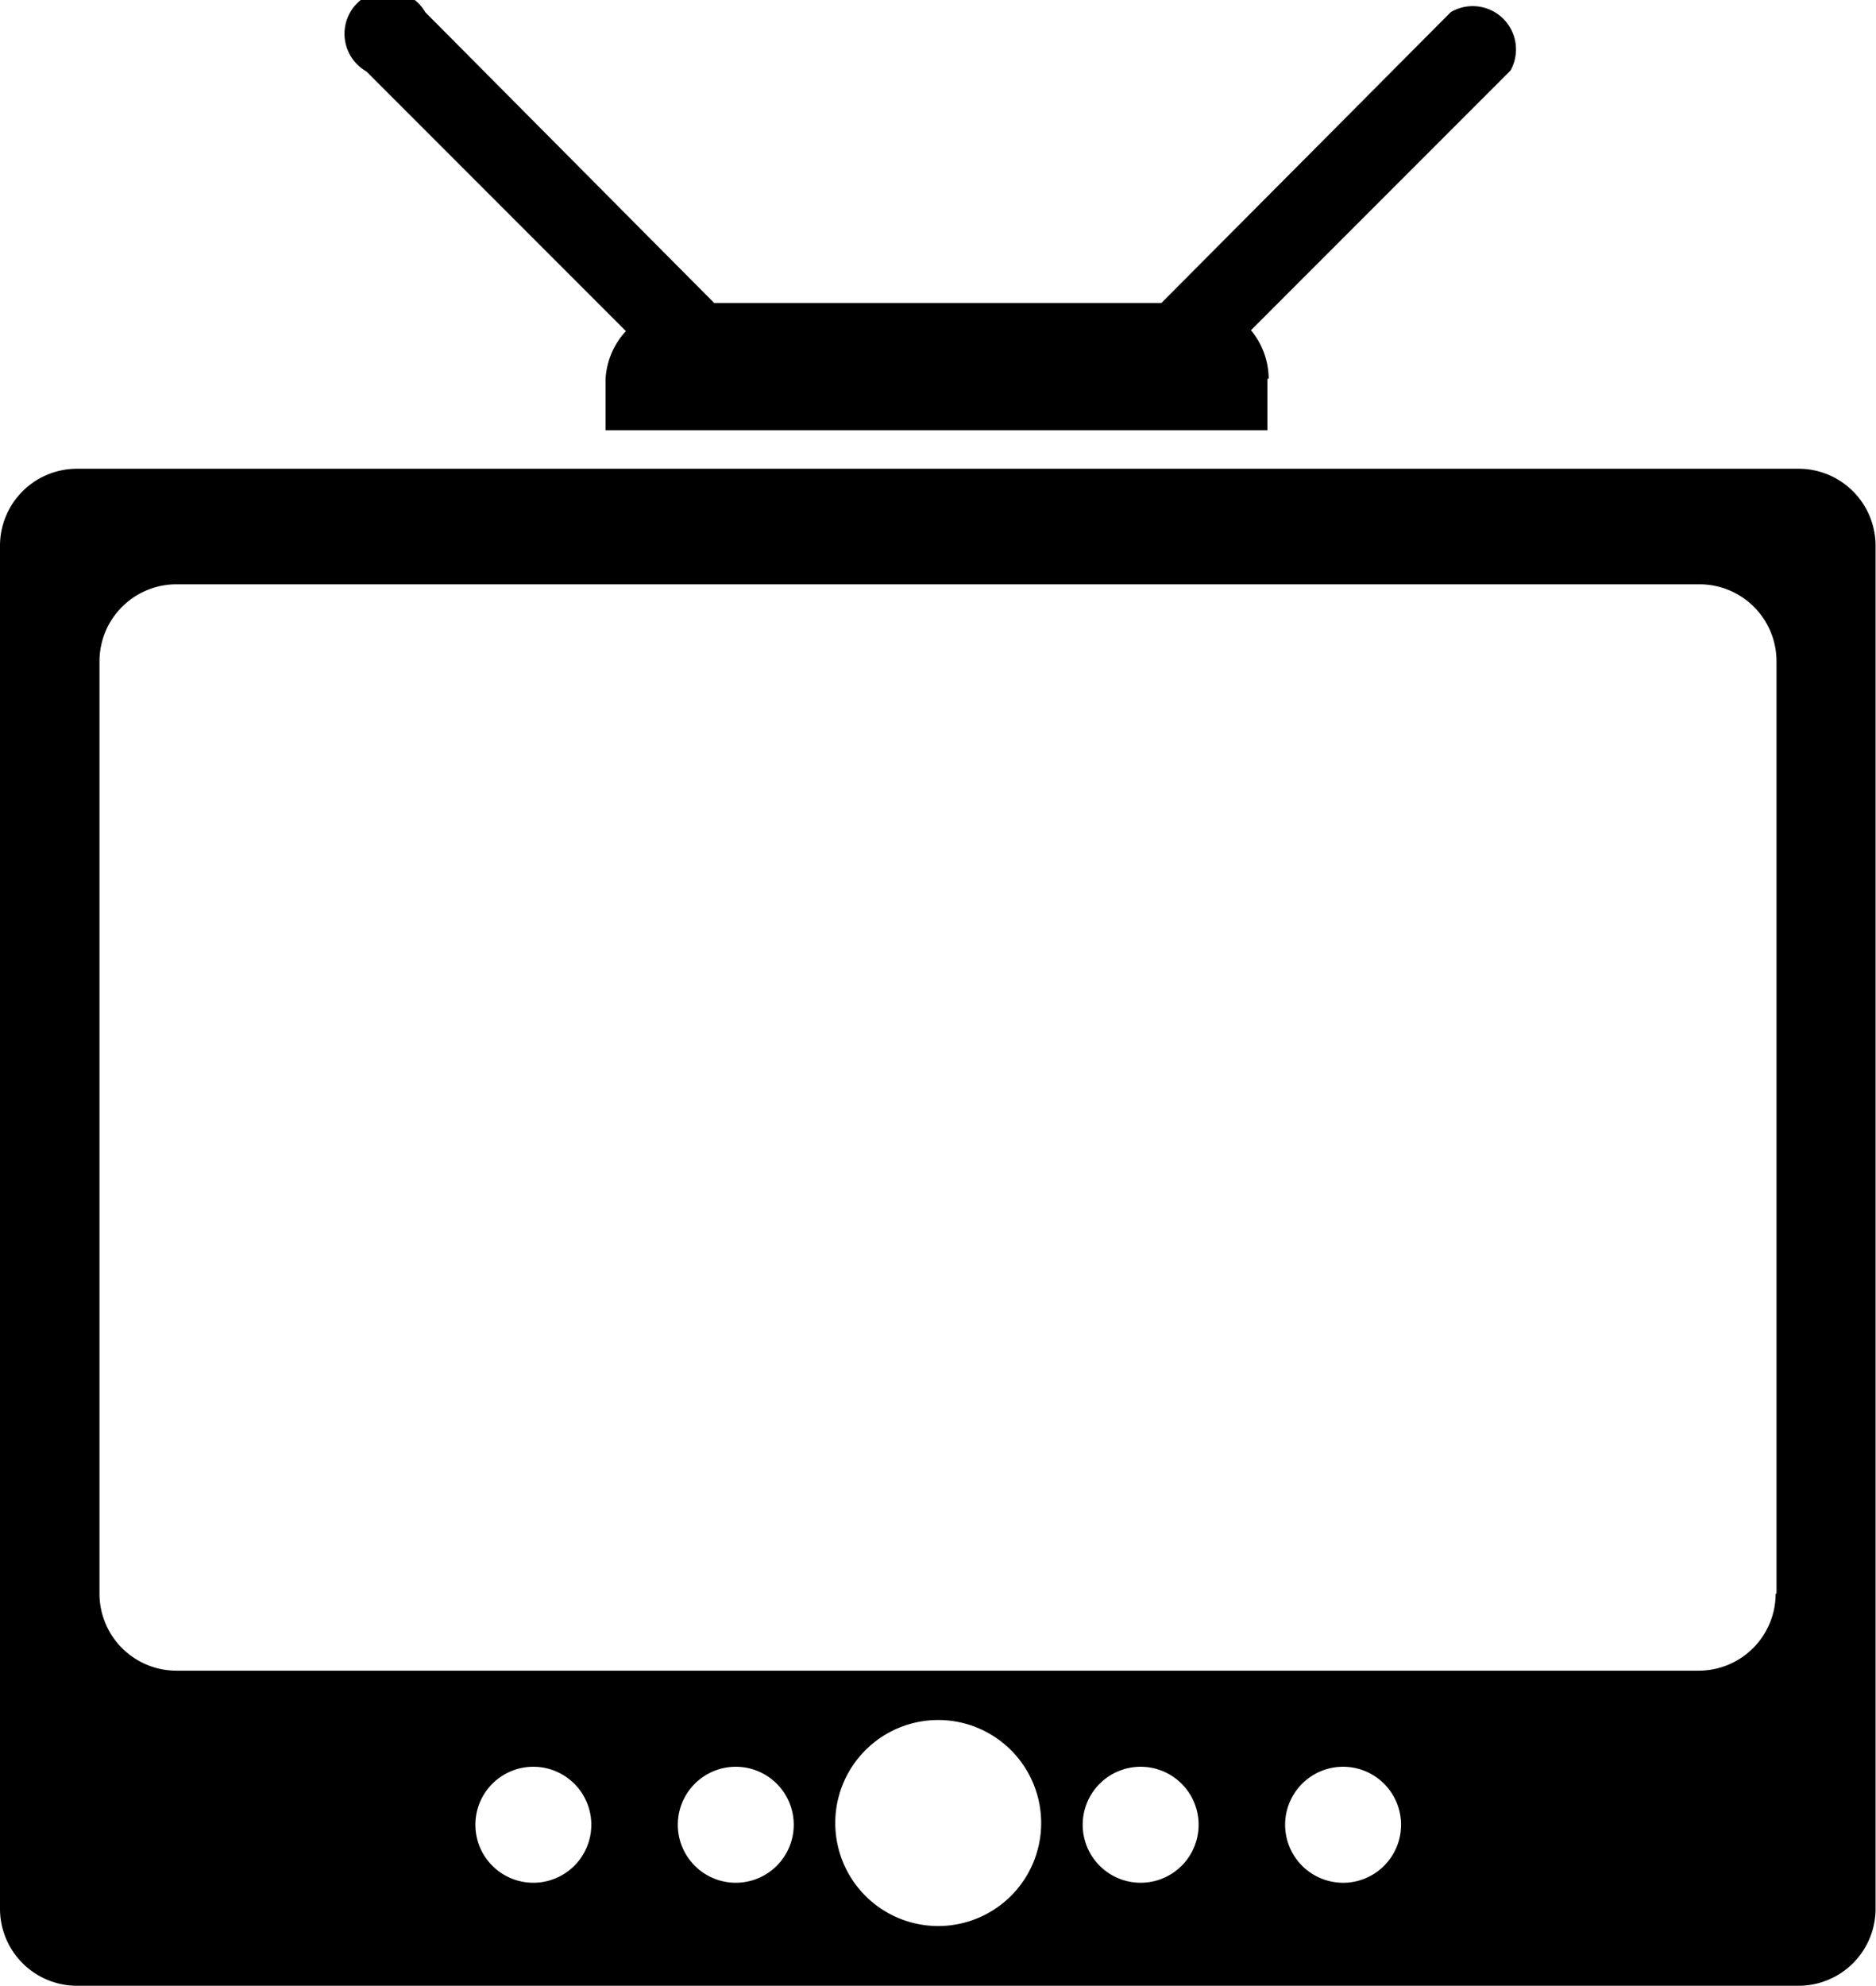
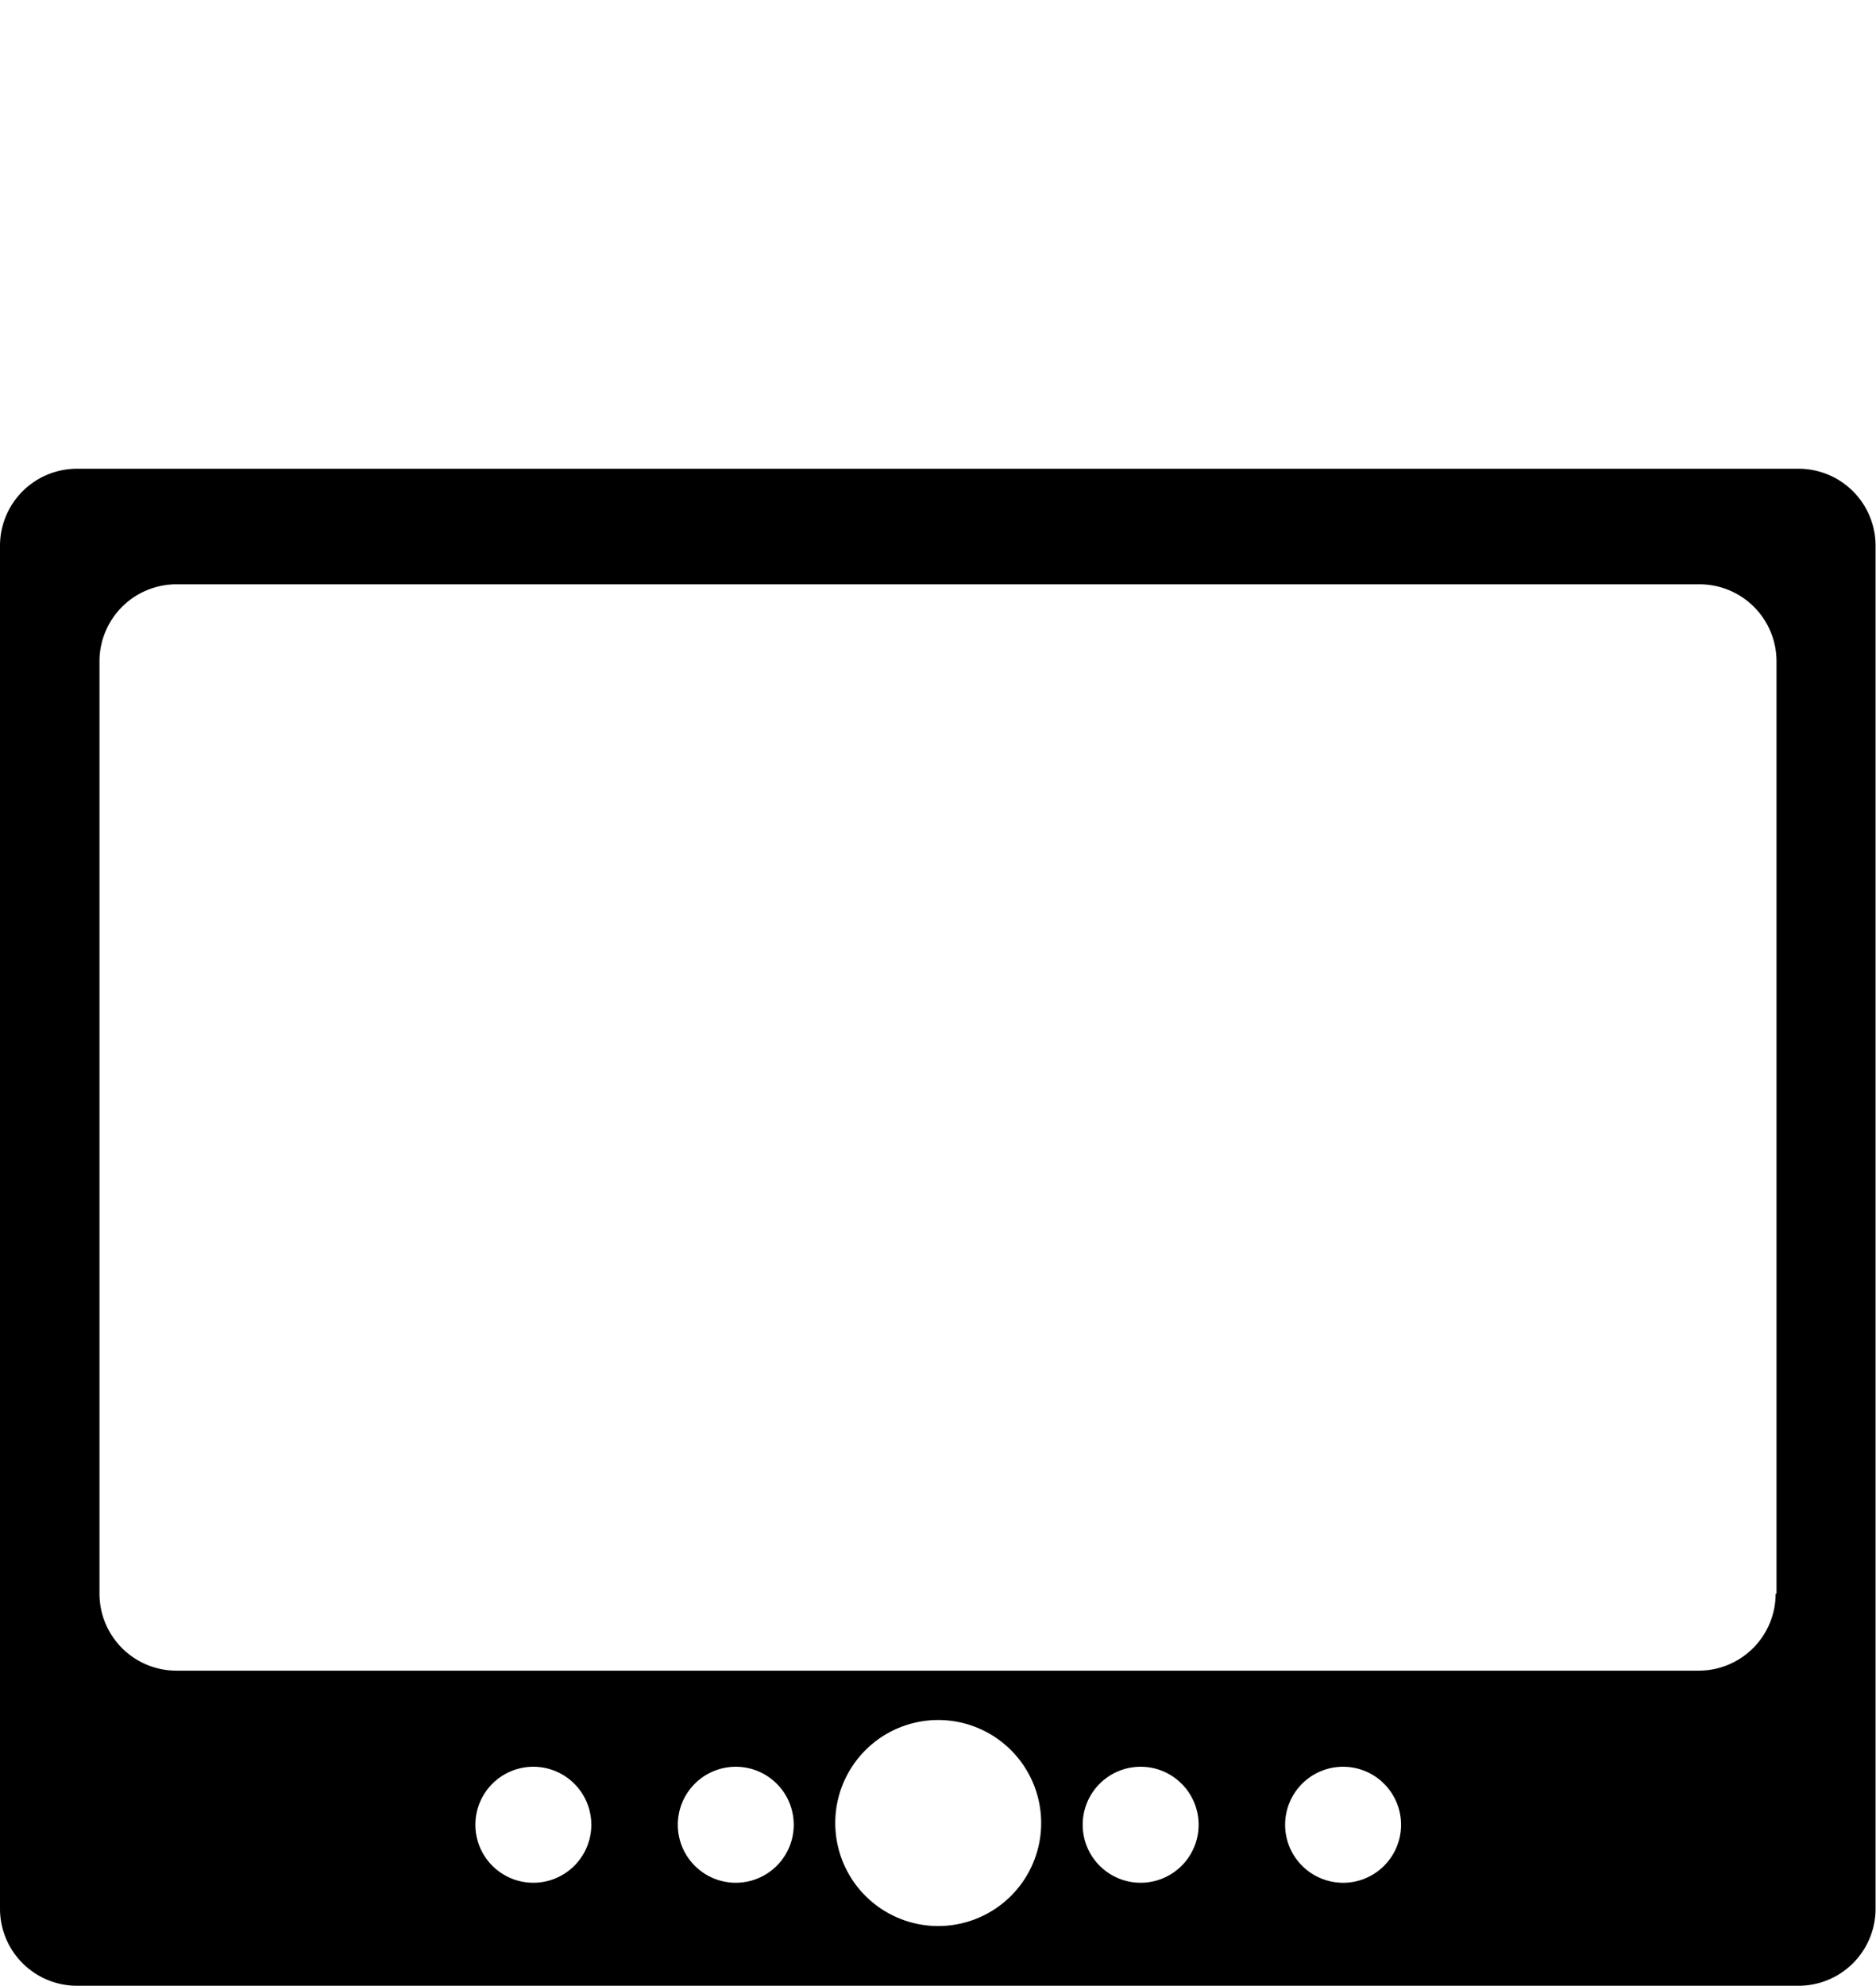
<svg xmlns="http://www.w3.org/2000/svg" id="Layer_1" data-name="Layer 1" viewBox="0 0 43.37 45.88">
  <title>icon</title>
-   <path d="M29.33,8.75a1.77,1.77,0,0,0-.41-1.12l6-6A1,1,0,0,0,33.54.28L26.85,7H16.51L9.83,0.28A1,1,0,1,0,8.47,1.65l6,6A1.77,1.77,0,0,0,14,8.75V9.94h15.3V8.75Z" />
  <path d="M41.59,10.83H1.78A1.78,1.78,0,0,0,0,12.61V44.1a1.78,1.78,0,0,0,1.78,1.78h39.8a1.78,1.78,0,0,0,1.78-1.78V12.61A1.78,1.78,0,0,0,41.59,10.83ZM12.33,43.5a1.34,1.34,0,1,1,1.34-1.34A1.34,1.34,0,0,1,12.33,43.5Zm4.68,0a1.34,1.34,0,1,1,1.34-1.34A1.34,1.34,0,0,1,17,43.5Zm4.68,1a2.38,2.38,0,1,1,2.38-2.37A2.38,2.38,0,0,1,21.68,44.5Zm4.68-1a1.34,1.34,0,1,1,1.34-1.34A1.34,1.34,0,0,1,26.36,43.5Zm4.68,0a1.34,1.34,0,1,1,1.34-1.34A1.34,1.34,0,0,1,31,43.5Zm10-6.68a1.78,1.78,0,0,1-1.78,1.78H4.09A1.78,1.78,0,0,1,2.3,36.82V15.28A1.78,1.78,0,0,1,4.09,13.5h35.2a1.78,1.78,0,0,1,1.78,1.78V36.82Z" />
</svg>